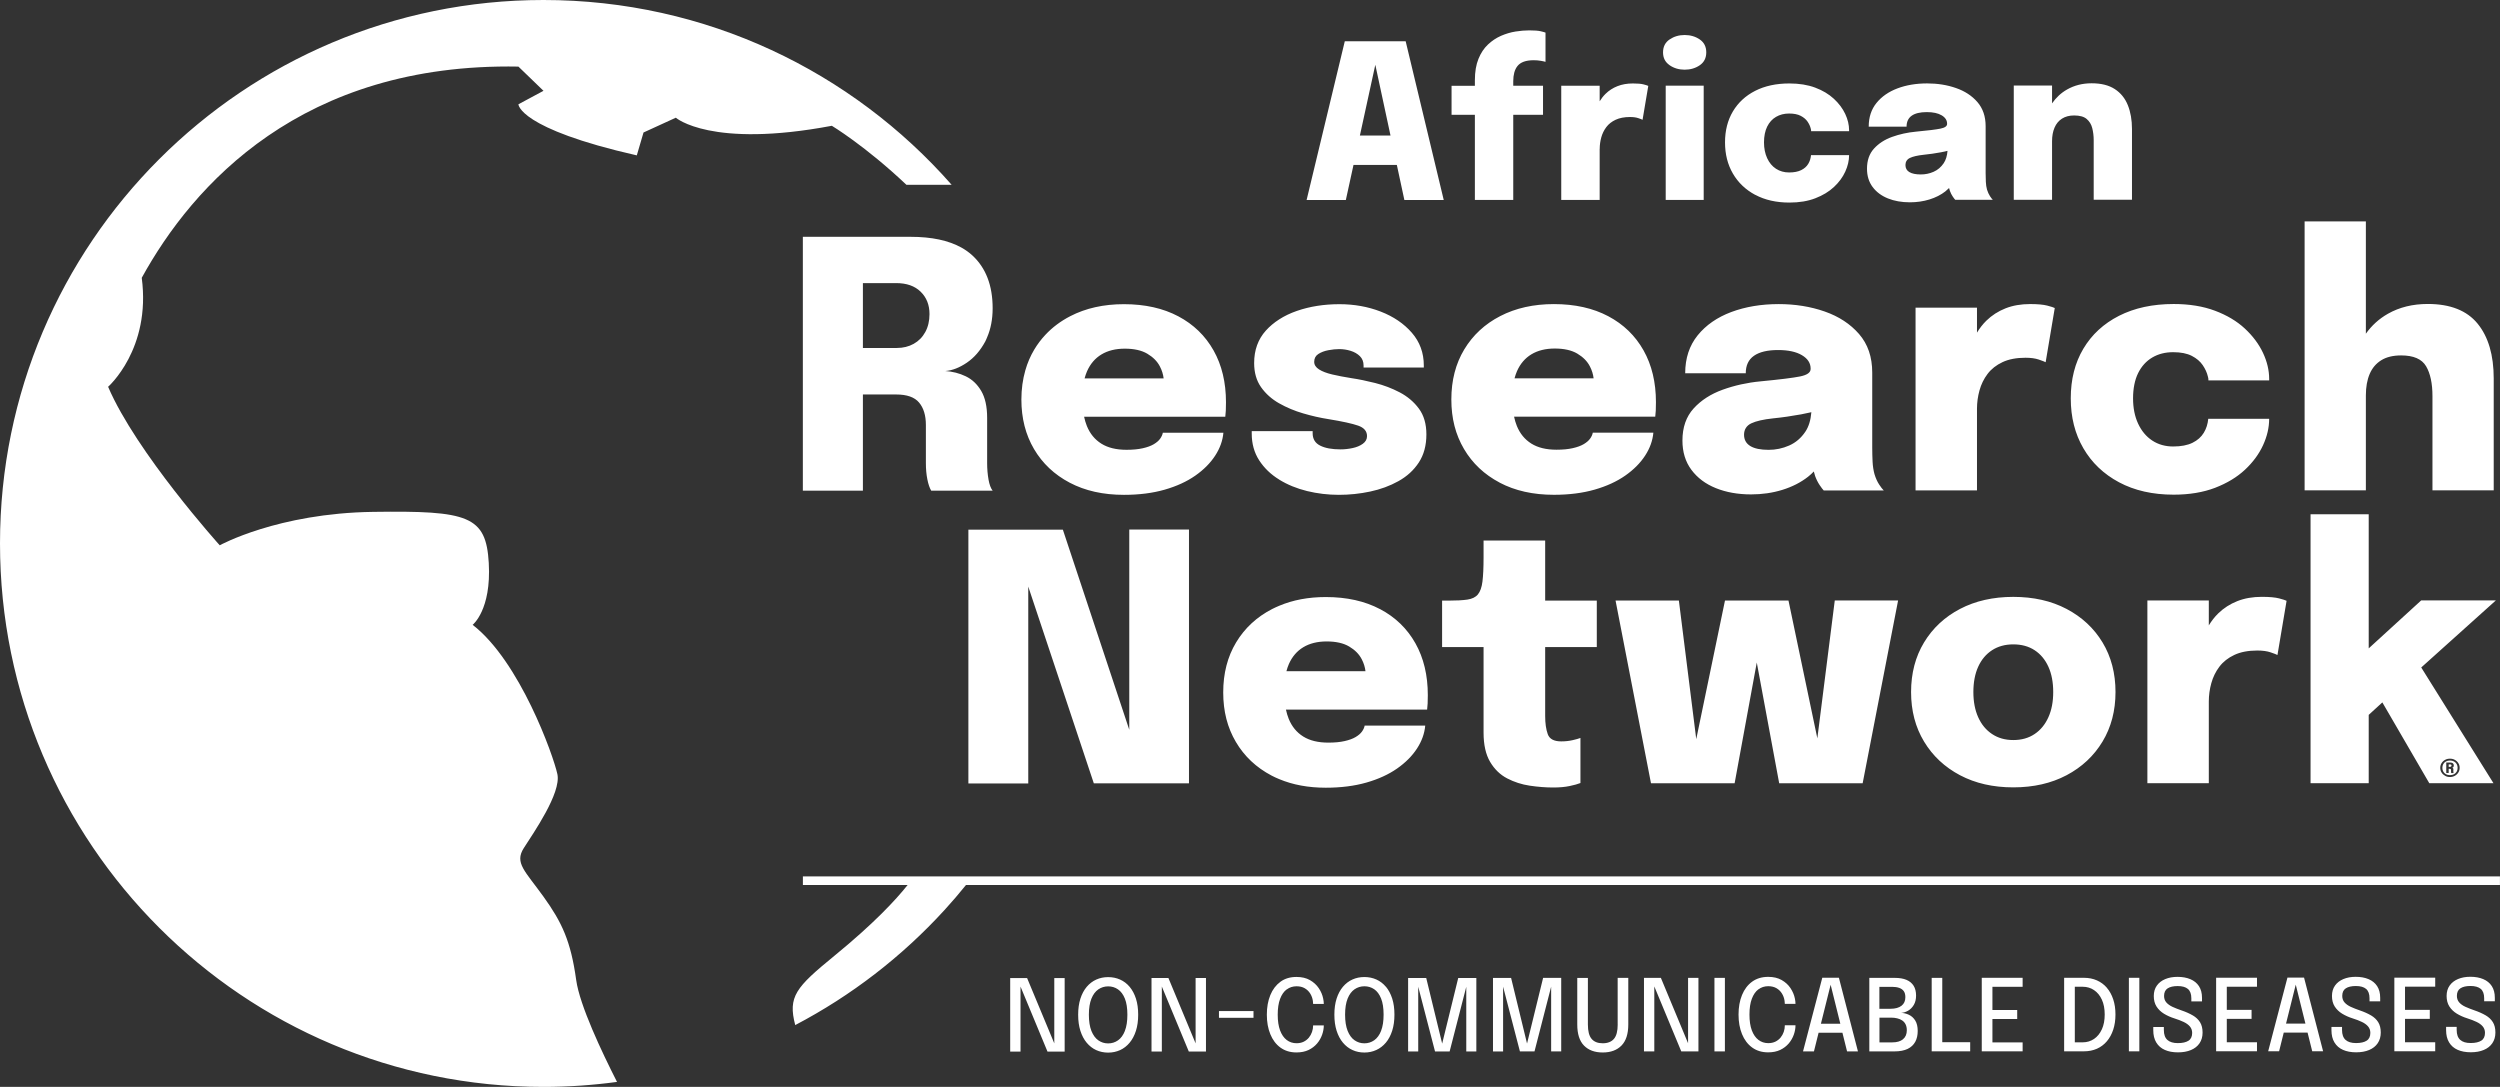
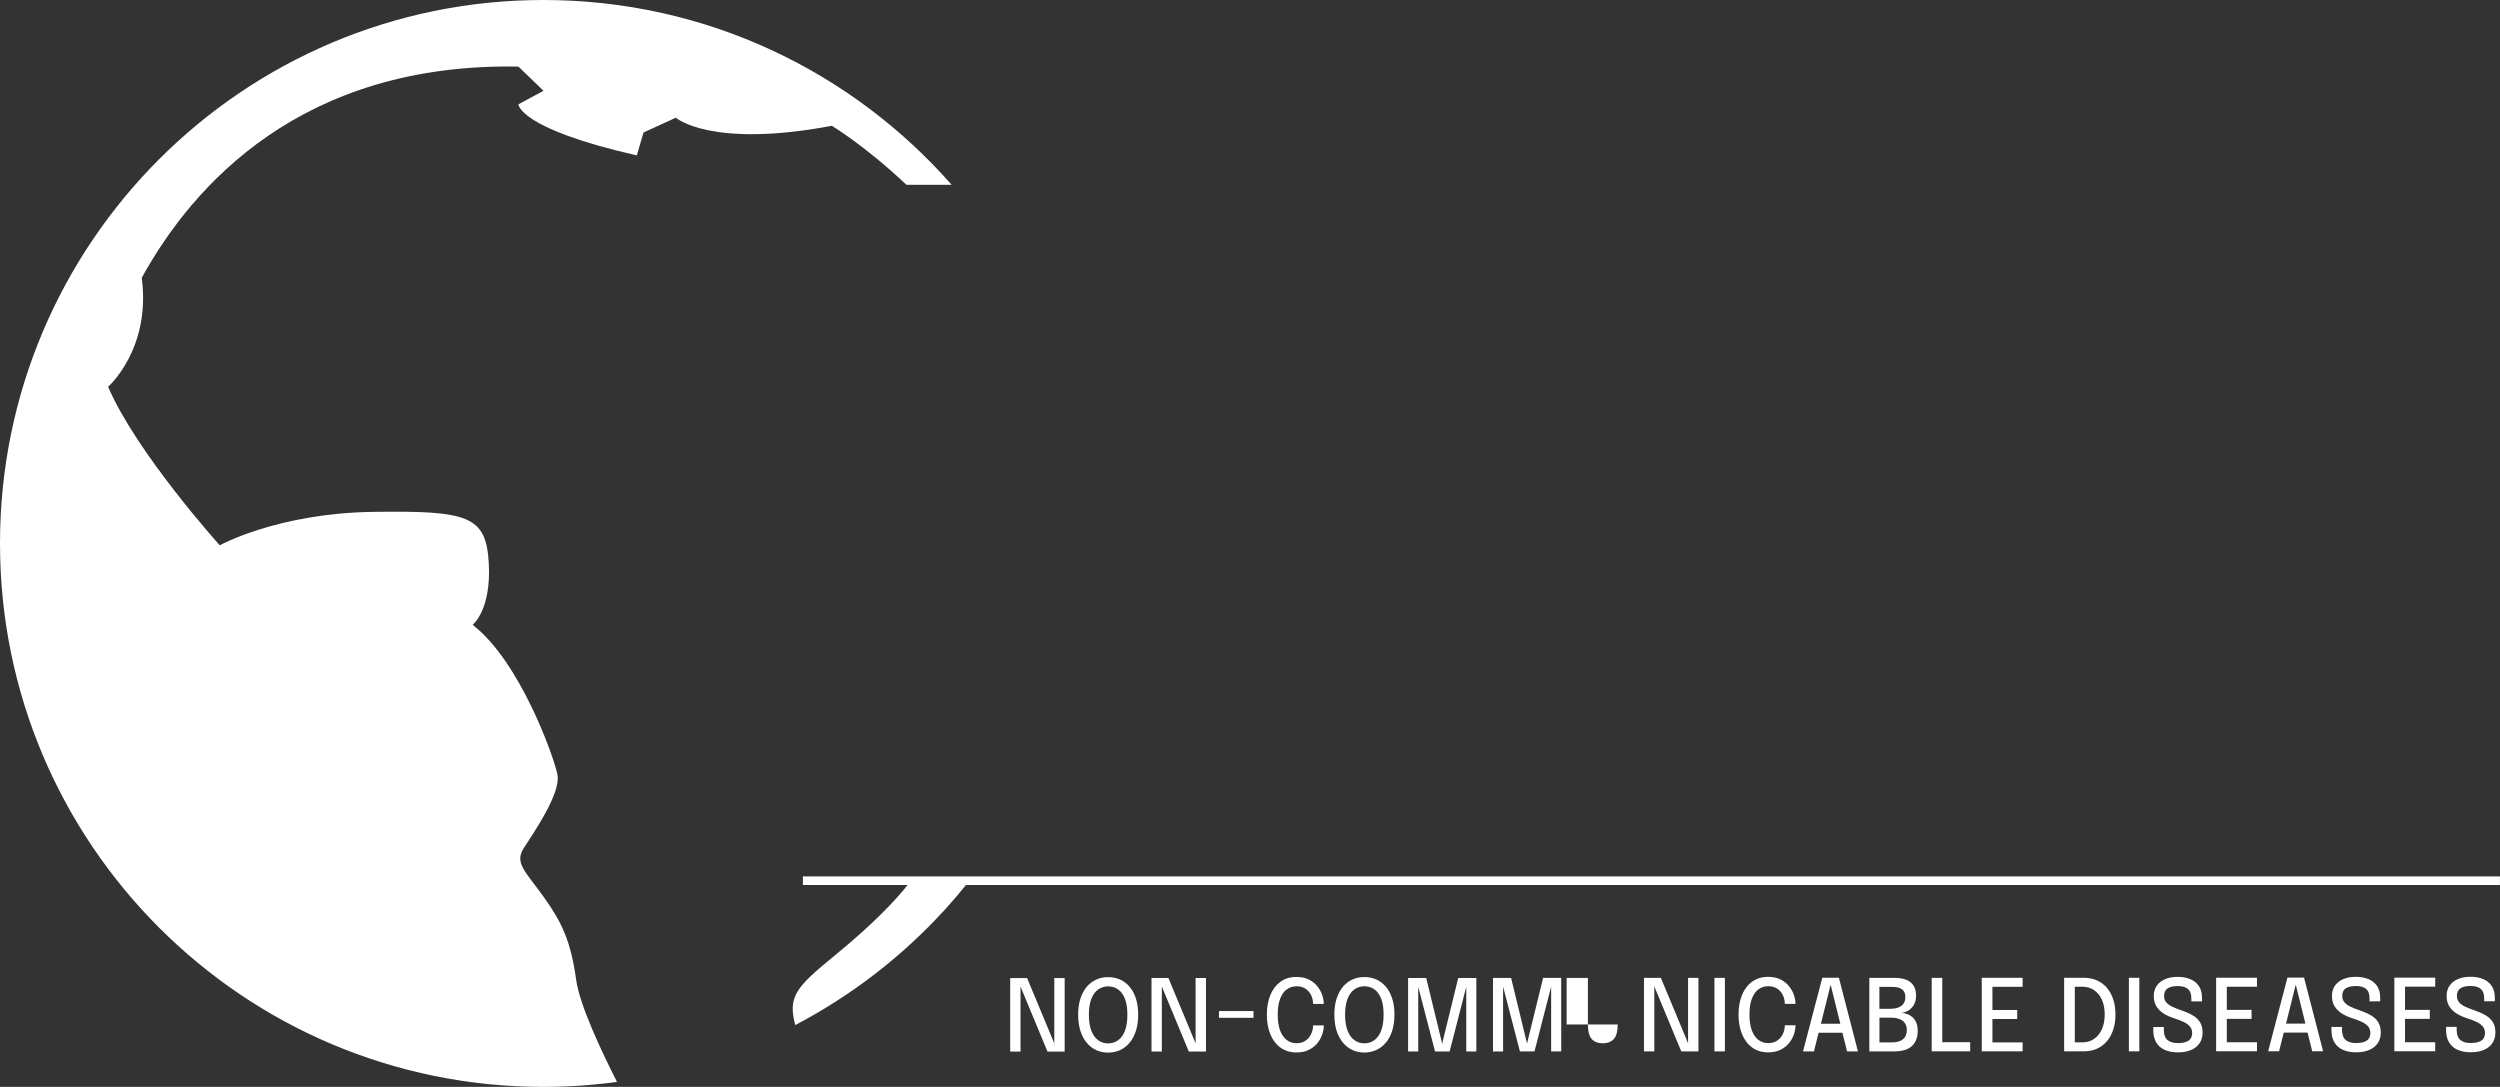
<svg xmlns="http://www.w3.org/2000/svg" id="Calque_2" data-name="Calque 2" viewBox="0 0 581.15 252.65">
  <rect x="0" y="0" width="581.15" height="252.65" fill="#333333" stroke="none" />
  <defs>
    <style>
      .cls-1 {
        fill: #fff;
      }
    </style>
  </defs>
  <g id="Vdef">
    <g id="Logo-ATRNcd-white">
-       <path class="cls-1" d="M314.64,38.34h10.07s1.75,8.15,1.75,8.15h9.15s-8.85-36.9-8.85-36.9h-14.15s-8.88,36.91-8.88,36.91h9.12s1.78-8.15,1.78-8.15ZM319.71,15.08l3.53,16.43h-7.12s3.58-16.43,3.58-16.43ZM342.87,46.48h8.9v-19.8h6.92v-6.75h-6.92s0-1.07,0-1.07c0-.73.08-1.4.24-1.99.16-.59.41-1.11.76-1.54.35-.43.83-.76,1.45-.99.62-.22,1.38-.34,2.3-.34.6,0,1.16.05,1.67.14.52.09.88.17,1.08.24v-6.8c-.2-.08-.58-.19-1.14-.32-.56-.13-1.44-.2-2.64-.2-.98,0-2.05.09-3.19.27-1.14.18-2.27.52-3.38,1-1.11.49-2.12,1.16-3.04,2.03-.92.87-1.65,1.97-2.2,3.33s-.83,3-.83,4.95v1.3h-5.42v6.75h5.42s0,19.8,0,19.8ZM371.87,34.6c0-.88.12-1.77.36-2.65.24-.88.63-1.68,1.17-2.4.54-.72,1.27-1.29,2.17-1.71s2.02-.64,3.34-.64c.77,0,1.41.09,1.92.26s.85.3,1,.39l1.33-7.88c-.15-.08-.51-.2-1.09-.35s-1.4-.22-2.49-.22c-1.33,0-2.53.21-3.59.63-1.06.42-1.98,1.01-2.77,1.79-.52.51-.97,1.09-1.36,1.73v-3.62h-8.93v26.55h8.93v-11.88ZM388.1,15.15c1.01.7,2.18,1.05,3.51,1.05,1.35,0,2.53-.35,3.53-1.04,1-.69,1.5-1.69,1.5-2.99s-.5-2.3-1.5-2.99c-1-.69-2.18-1.04-3.53-1.04-1.33,0-2.5.35-3.51,1.04s-1.51,1.69-1.51,2.99.5,2.27,1.51,2.97ZM396.04,19.92h-8.83v26.55h8.83v-26.55ZM408.03,45.29c2.24,1.2,4.89,1.8,7.94,1.8,2.28,0,4.29-.33,6.02-1s3.18-1.54,4.34-2.63c1.16-1.08,2.03-2.27,2.62-3.56.59-1.29.89-2.57.89-3.84h-8.85c-.07.75-.28,1.43-.65,2.04-.37.61-.91,1.09-1.64,1.45s-1.66.54-2.81.54c-1.15,0-2.16-.29-3.04-.86s-1.56-1.39-2.05-2.45c-.49-1.06-.74-2.29-.74-3.69s.25-2.67.74-3.66c.49-.99,1.18-1.75,2.05-2.26s1.89-.78,3.04-.78c1.12,0,2.02.18,2.71.54.69.36,1.22.81,1.59,1.35.37.54.62,1.1.75,1.66.03.1.05.19.06.28,0,.08.01.17.01.28h8.83v-.23c0-1.25-.3-2.51-.9-3.79-.6-1.27-1.48-2.45-2.64-3.52s-2.6-1.94-4.34-2.59c-1.73-.65-3.73-.97-6-.97-3.05,0-5.7.57-7.94,1.71-2.24,1.14-3.97,2.74-5.19,4.79-1.22,2.05-1.83,4.45-1.83,7.2s.61,5.15,1.83,7.25c1.22,2.1,2.95,3.75,5.19,4.95ZM452.25,44.46c.3-.24.57-.49.83-.75.06.22.11.43.19.65.18.5.4.94.66,1.32.26.38.45.64.59.77h8.73c-.17-.15-.39-.44-.66-.85-.27-.42-.5-.92-.69-1.52-.15-.55-.24-1.15-.27-1.81-.03-.66-.05-1.34-.05-2.04v-10.9c0-2.27-.64-4.13-1.91-5.6s-2.94-2.56-5-3.27c-2.06-.72-4.29-1.07-6.69-1.07-2.53,0-4.83.38-6.88,1.15-2.05.77-3.68,1.9-4.89,3.39-1.21,1.49-1.81,3.33-1.81,5.51h8.8c0-1.13.4-1.98,1.19-2.54.79-.56,1.96-.84,3.51-.84,1.47,0,2.62.25,3.46.75.84.5,1.26,1.15,1.26,1.95v.05c0,.52-.51.88-1.54,1.09-1.02.21-2.94.45-5.74.71-1.93.18-3.77.59-5.5,1.21-1.73.62-3.14,1.54-4.22,2.73-1.08,1.19-1.62,2.75-1.62,4.66,0,1.67.43,3.08,1.3,4.25.87,1.17,2.05,2.05,3.55,2.66,1.5.61,3.21.91,5.12.91,1.6,0,3.12-.22,4.55-.66,1.43-.44,2.68-1.08,3.74-1.91ZM443.85,40.01c-.61-.37-.91-.92-.91-1.65s.35-1.32,1.05-1.65c.7-.33,1.76-.58,3.17-.73,1.33-.13,2.7-.33,4.1-.59.51-.09.98-.21,1.46-.32-.09,1.15-.38,2.11-.88,2.86-.62.92-1.4,1.58-2.35,2-.95.42-1.94.62-2.98.62-1.17,0-2.05-.18-2.66-.55ZM477.02,32.85c0-1.22.19-2.28.58-3.18.38-.9.96-1.6,1.73-2.09.77-.49,1.71-.74,2.82-.74,1.3,0,2.27.27,2.91.81.64.54,1.08,1.25,1.3,2.12s.34,1.81.34,2.81v13.85h8.9v-16.45c0-2.08-.32-3.92-.96-5.52-.64-1.6-1.65-2.85-3.03-3.75-1.38-.9-3.17-1.35-5.39-1.35-2.12,0-4.02.48-5.72,1.45-1.41.8-2.55,1.88-3.48,3.22v-4.14h-8.9v26.55h8.9v-13.6ZM229.79,111.47c-.21-1.19-.32-2.46-.32-3.82v-10.52c0-2.61-.46-4.7-1.38-6.26-.92-1.56-2.12-2.69-3.6-3.4-1.48-.71-3.06-1.11-4.74-1.22,1.63-.13,3.29-.78,5-1.94,1.71-1.16,3.13-2.8,4.28-4.92.17-.31.3-.66.44-.99.83-1.92,1.28-4.16,1.28-6.75,0-5.28-1.57-9.37-4.7-12.26-.76-.7-1.61-1.31-2.56-1.84-2.99-1.66-6.92-2.5-11.82-2.5h-25.04v59.01h13.96v-22.36h7.72c2.51,0,4.29.62,5.34,1.88,1.05,1.25,1.58,2.99,1.58,5.2v8.88c0,1.36.11,2.61.34,3.76s.53,2.03.9,2.64h14.28c-.43-.54-.75-1.4-.96-2.58ZM215.09,77.19c-.65,1.19-1.55,2.1-2.7,2.74-1.15.64-2.45.96-3.92.96h-7.88s0-15.08,0-15.08h7.72c2.43,0,4.33.66,5.7,2,1.37,1.33,2.06,3.07,2.06,5.2,0,1.6-.33,2.99-.98,4.18ZM270.31,100.6c-.08.45-.29.91-.62,1.38-.33.47-.83.89-1.48,1.28-.65.39-1.51.7-2.56.94s-2.31.36-3.78.36c-2.37,0-4.32-.47-5.84-1.42-1.52-.95-2.65-2.32-3.38-4.12-.27-.66-.47-1.38-.64-2.14h32.82c.05-.35.09-.82.12-1.41s.04-1.24.04-1.96c0-4.61-.96-8.63-2.88-12.04-1.92-3.41-4.65-6.06-8.2-7.94s-7.76-2.82-12.64-2.82c-4.72,0-8.87.93-12.46,2.78-2.25,1.16-4.18,2.61-5.81,4.35-.97,1.04-1.83,2.17-2.57,3.41-.9,1.5-1.59,3.11-2.08,4.83-.6,2.1-.92,4.36-.92,6.79,0,4.35.98,8.19,2.94,11.52,1.96,3.33,4.73,5.94,8.3,7.82,3.57,1.88,7.77,2.82,12.6,2.82,3.52,0,6.67-.4,9.46-1.2,2.79-.8,5.16-1.89,7.12-3.26,1.96-1.37,3.5-2.92,4.62-4.64,1.12-1.72,1.76-3.5,1.92-5.34h-14.08ZM252.69,86.31c.76-1.72,1.88-3.03,3.36-3.92,1.48-.89,3.29-1.34,5.42-1.34,2.16,0,3.91.39,5.24,1.18,1.33.79,2.31,1.77,2.92,2.96.48.92.76,1.85.87,2.78h-18.38c.16-.58.34-1.14.57-1.66ZM297.36,111.49s0,0,0,0c1.93,1.19,4.09,2.07,6.48,2.66,2.39.58,4.85.88,7.38.88,2.45,0,4.88-.25,7.28-.76,2.4-.51,4.59-1.31,6.58-2.42,1.99-1.11,3.57-2.55,4.74-4.34,1.17-1.79,1.76-3.96,1.76-6.52,0-2.43-.58-4.43-1.74-6-1.16-1.57-2.65-2.83-4.46-3.78-1.81-.95-3.72-1.67-5.72-2.18-2-.5-3.83-.88-5.48-1.12-1.68-.27-3.17-.55-4.48-.86-1.31-.31-2.33-.7-3.08-1.18-.75-.48-1.12-1.07-1.12-1.76,0-.8.32-1.41.96-1.82.64-.41,1.41-.71,2.32-.88.91-.17,1.75-.26,2.52-.26.91,0,1.79.13,2.66.4.87.27,1.59.68,2.16,1.24.57.56.86,1.29.86,2.2v.44h14v-.48c0-2.93-.93-5.47-2.78-7.6-1.85-2.13-4.27-3.77-7.24-4.92s-6.17-1.72-9.58-1.72c-3.6,0-6.9.52-9.9,1.56-1.53.53-2.91,1.19-4.13,1.98-1.17.75-2.21,1.62-3.09,2.6-1.81,2.01-2.72,4.53-2.72,7.54,0,2.21.53,4.08,1.6,5.6,1.07,1.52,2.47,2.77,4.2,3.76,0,0,0,0,.01,0,1.73.98,3.6,1.77,5.61,2.35,2.01.59,3.95,1.03,5.82,1.32,3.25.53,5.57,1.04,6.94,1.52,1.37.48,2.06,1.29,2.06,2.44,0,.72-.33,1.31-.98,1.78-.65.47-1.45.8-2.4,1-.95.2-1.87.3-2.78.3-2,0-3.58-.29-4.74-.88-1.16-.58-1.74-1.54-1.74-2.88v-.48h-7.79s-6.37,0-6.37,0v.56c0,2.37.58,4.45,1.74,6.24,1.16,1.78,2.7,3.27,4.63,4.45ZM348.62,112.2c3.57,1.88,7.77,2.82,12.6,2.82,3.52,0,6.67-.4,9.46-1.2,2.79-.8,5.16-1.89,7.12-3.26s3.5-2.92,4.62-4.64c1.12-1.72,1.76-3.5,1.92-5.34h-14.08c-.08.46-.29.92-.62,1.38-.33.47-.83.89-1.48,1.28-.65.39-1.51.7-2.56.94-1.05.24-2.31.36-3.78.36-2.37,0-4.32-.47-5.84-1.42-1.52-.95-2.65-2.32-3.38-4.12-.27-.66-.47-1.38-.64-2.14h32.82c.05-.35.09-.82.12-1.41s.04-1.24.04-1.96c0-4.61-.96-8.63-2.88-12.04-1.92-3.41-4.65-6.06-8.2-7.94-3.55-1.88-7.76-2.82-12.64-2.82-4.72,0-8.87.93-12.46,2.78-3.59,1.85-6.38,4.44-8.38,7.76-2,3.32-3,7.2-3,11.62s.98,8.19,2.94,11.52c1.96,3.33,4.73,5.94,8.3,7.82ZM352.64,86.28c.76-1.72,1.88-3.03,3.36-3.92,1.48-.89,3.29-1.34,5.42-1.34,2.16,0,3.91.39,5.24,1.18,1.33.79,2.31,1.77,2.92,2.96.48.92.76,1.85.87,2.78h-18.38c.16-.58.34-1.14.57-1.66ZM413.46,70.69c-4.05,0-7.72.62-11,1.84-3.28,1.23-5.89,3.04-7.82,5.42-1.93,2.39-2.9,5.33-2.9,8.82h14.08c0-1.82.63-3.17,1.9-4.06,1.27-.89,3.14-1.34,5.62-1.34,2.35,0,4.19.4,5.54,1.2,1.35.8,2.02,1.84,2.02,3.12v.08c0,.83-.82,1.41-2.46,1.74-1.64.33-4.7.71-9.18,1.14-3.09.29-6.03.94-8.8,1.94-2.77,1-5.03,2.46-6.76,4.36-1.73,1.91-2.6,4.39-2.6,7.46,0,2.67.69,4.93,2.08,6.8,1.39,1.87,3.28,3.29,5.68,4.26,2.4.97,5.13,1.46,8.2,1.46,2.56,0,4.99-.35,7.28-1.06,2.29-.71,4.29-1.73,5.98-3.06.48-.38.92-.79,1.32-1.21.09.35.18.69.3,1.05.29.8.65,1.51,1.06,2.12.41.61.73,1.03.94,1.24h13.96c-.27-.24-.62-.7-1.06-1.36-.44-.67-.81-1.48-1.1-2.44-.24-.88-.39-1.85-.44-2.9-.05-1.05-.08-2.14-.08-3.26v-17.44c0-3.63-1.02-6.61-3.06-8.96-2.04-2.35-4.71-4.09-8-5.24-3.29-1.15-6.86-1.72-10.7-1.72ZM419.66,100.37c-.99,1.47-2.24,2.53-3.76,3.2-1.52.67-3.11,1-4.76,1-1.87,0-3.29-.29-4.26-.88-.97-.59-1.46-1.47-1.46-2.64s.56-2.11,1.68-2.64c1.12-.53,2.81-.92,5.08-1.16,2.13-.21,4.32-.53,6.56-.94.81-.15,1.58-.32,2.33-.49-.15,1.84-.61,3.37-1.41,4.55ZM459.57,77.32v-5.8h-14.28v42.48h14.28v-19c0-1.41.19-2.83.58-4.24.39-1.41,1.01-2.69,1.88-3.84.87-1.15,2.03-2.06,3.48-2.74,1.45-.68,3.23-1.02,5.34-1.02,1.23,0,2.25.14,3.08.42.83.28,1.36.49,1.6.62l2.12-12.6c-.24-.13-.82-.32-1.74-.56-.92-.24-2.25-.36-3.98-.36-2.13,0-4.05.33-5.74,1s-3.17,1.62-4.44,2.86c-.83.81-1.55,1.75-2.18,2.78ZM514.93,113.39c2.77-1.07,5.09-2.47,6.94-4.2,1.85-1.73,3.25-3.63,4.2-5.7.95-2.07,1.42-4.11,1.42-6.14h-14.16c-.11,1.2-.45,2.29-1.04,3.26-.59.97-1.46,1.75-2.62,2.32-1.16.57-2.66.86-4.5.86-1.84,0-3.46-.46-4.86-1.38-1.4-.92-2.49-2.23-3.28-3.92-.79-1.69-1.18-3.66-1.18-5.9s.39-4.27,1.18-5.86c.79-1.59,1.88-2.79,3.28-3.62,1.4-.83,3.02-1.24,4.86-1.24,1.79,0,3.23.29,4.34.86,1.11.57,1.95,1.29,2.54,2.16.59.87.99,1.75,1.2,2.66.05.16.09.31.1.44.01.13.02.28.02.44h14.12v-.36c0-2-.48-4.02-1.44-6.06s-2.37-3.92-4.22-5.64c-1.85-1.72-4.17-3.1-6.94-4.14-2.77-1.04-5.97-1.56-9.6-1.56-4.88,0-9.11.92-12.7,2.74-3.59,1.83-6.35,4.38-8.3,7.66-1.95,3.28-2.92,7.12-2.92,11.52s.97,8.24,2.92,11.6c1.95,3.36,4.71,6,8.3,7.92,3.59,1.92,7.82,2.88,12.7,2.88,3.65,0,6.87-.54,9.64-1.6ZM549.97,91.9c0-1.92.29-3.57.88-4.96.59-1.39,1.49-2.45,2.7-3.2,1.21-.75,2.75-1.12,4.62-1.12,2.88,0,4.81.84,5.8,2.52.99,1.68,1.48,4,1.48,6.96v21.88h14.24v-26c0-5.44-1.25-9.69-3.74-12.74-2.49-3.05-6.35-4.58-11.58-4.58-3.52,0-6.61.76-9.28,2.28-2.06,1.17-3.76,2.72-5.12,4.63v-26.11h-14.24v62.52h14.24v-22.08ZM262.51,169.64l-10.42-31.4-5.02-15.12h-3.99s-17.97,0-17.97,0v59h13.92v-45.76l8.52,25.56,6.72,20.18h22.12v-59h-13.88v46.53ZM320.83,141.61c-3.55-1.88-7.76-2.82-12.64-2.82-4.03,0-7.63.68-10.83,2.03-.55.23-1.1.48-1.63.75-3.59,1.85-6.38,4.44-8.38,7.76-2,3.32-3,7.2-3,11.62s.98,8.19,2.94,11.52c1.96,3.33,4.73,5.94,8.3,7.82.57.3,1.16.57,1.77.82,3.17,1.33,6.78,2,10.83,2,3.52,0,6.67-.4,9.46-1.2,2.79-.8,5.16-1.89,7.12-3.26,1.96-1.37,3.5-2.92,4.62-4.64,1.12-1.72,1.76-3.5,1.92-5.34h-14.08c-.08.46-.29.92-.62,1.38-.33.47-.83.89-1.48,1.28-.65.39-1.51.7-2.56.94-1.05.24-2.31.36-3.78.36-2.37,0-4.32-.47-5.84-1.42-1.52-.95-2.65-2.32-3.38-4.12-.27-.66-.47-1.38-.64-2.14h32.82c.05-.35.09-.82.12-1.41.03-.59.04-1.24.04-1.96,0-4.61-.96-8.63-2.88-12.04-1.92-3.41-4.65-6.06-8.2-7.94ZM299.04,156.03c.16-.58.34-1.14.57-1.66.76-1.72,1.88-3.03,3.36-3.92,1.48-.89,3.29-1.34,5.42-1.34,2.16,0,3.91.39,5.24,1.18,1.33.79,2.31,1.77,2.92,2.96.48.92.76,1.85.87,2.78h-18.38ZM359.19,125.66h-14.32v3.92c0,2.4-.09,4.27-.26,5.62-.17,1.35-.53,2.34-1.06,2.98s-1.35,1.04-2.44,1.2c-1.09.16-2.56.24-4.4.24h-1.48v10.8h9.64s0,16.24,0,16.24v3.64c0,2.83.51,5.09,1.52,6.8,1.01,1.71,2.33,2.99,3.96,3.84,1.63.85,3.39,1.42,5.28,1.7s3.71.42,5.44.42c1.44,0,2.71-.11,3.8-.34,1.09-.23,1.93-.46,2.52-.7v-10.48c-.4.16-1.01.33-1.84.52-.83.19-1.71.28-2.64.28-1.68,0-2.72-.56-3.12-1.68-.4-1.12-.6-2.52-.6-4.2v-16.04h12v-10.8h-12s0-13.96,0-13.96ZM422.46,171.64l-6.71-32.04h-10.04s-4.72,0-4.72,0l-6.68,32.22-4.04-32.22h-14.72s8.24,42.48,8.24,42.48h19.44s5.15-28.07,5.15-28.07l5.21,28.07h19.4s8.24-42.49,8.24-42.49h-14.72s-4.05,32.04-4.05,32.04ZM480.39,141.55c-3.56-1.87-7.69-2.8-12.38-2.8-4.69,0-8.82.94-12.38,2.8s-6.35,4.46-8.36,7.78c-2.01,3.32-3.02,7.17-3.02,11.54s1.01,8.19,3.02,11.52c2.01,3.33,4.8,5.94,8.36,7.82,3.56,1.88,7.69,2.82,12.38,2.82,4.69,0,8.82-.94,12.38-2.82,3.56-1.88,6.35-4.49,8.36-7.82,2.01-3.33,3.02-7.17,3.02-11.52s-1.01-8.22-3.02-11.54c-2.01-3.32-4.8-5.91-8.36-7.78ZM476.17,166.73c-.75,1.67-1.81,2.97-3.2,3.9-1.39.94-3.04,1.4-4.96,1.4-1.89,0-3.54-.46-4.94-1.4-1.4-.93-2.47-2.23-3.22-3.9-.75-1.67-1.12-3.62-1.12-5.86s.37-4.23,1.12-5.88c.75-1.65,1.82-2.93,3.22-3.84,1.4-.91,3.05-1.36,4.94-1.36,1.92,0,3.57.45,4.96,1.36,1.39.91,2.45,2.19,3.2,3.84.75,1.65,1.12,3.61,1.12,5.88s-.37,4.19-1.12,5.86ZM525.82,138.74c-2.13,0-4.05.33-5.74,1-1.69.67-3.17,1.62-4.44,2.86-.83.81-1.55,1.75-2.18,2.78v-5.8h-14.28v42.48h14.28v-19c0-1.41.19-2.83.58-4.24.39-1.41,1.01-2.69,1.88-3.84.87-1.15,2.03-2.06,3.48-2.74,1.45-.68,3.23-1.02,5.34-1.02,1.23,0,2.25.14,3.08.42.83.28,1.36.49,1.6.62l2.12-12.6c-.24-.13-.82-.32-1.74-.56s-2.25-.36-3.98-.36ZM569.79,178.17c.06-.07.09-.14.09-.22,0-.08-.03-.14-.08-.19-.05-.05-.14-.07-.27-.07h-.31v.58h.27c.13,0,.23-.03.29-.1ZM580.19,139.57h-17.36s-12.2,11.15-12.2,11.15v-31.18h-13.52v62.52h13.52v-15.88l3.17-2.9,10.91,18.78h14.92s-16.79-26.9-16.79-26.9l17.35-15.59ZM567.56,177.41c.2-.32.47-.58.82-.77.34-.19.72-.28,1.14-.28.42,0,.8.09,1.14.28.34.19.61.45.81.77.2.32.3.68.3,1.08s-.1.76-.3,1.08c-.2.32-.47.58-.81.77-.34.19-.72.29-1.14.29-.42,0-.79-.09-1.14-.29-.34-.19-.62-.45-.82-.77-.2-.32-.3-.68-.3-1.08s.1-.76.3-1.08ZM568.58,179.97c.27.15.58.22.94.22.36,0,.67-.07.94-.22.27-.15.47-.35.62-.6.15-.26.22-.55.22-.88s-.07-.62-.22-.88c-.15-.25-.35-.45-.62-.6-.27-.15-.58-.22-.94-.22-.36,0-.67.07-.94.22-.27.15-.47.35-.61.6-.14.25-.22.55-.22.88s.07.62.22.88c.14.26.35.46.61.6ZM568.67,177.26h.92c.27,0,.47.06.61.17.14.11.21.28.21.5,0,.18-.04.31-.12.4-.08.09-.17.14-.28.15.09,0,.16.04.22.1.05.06.08.14.08.24v.59c0,.08,0,.14.02.19.01.05.03.08.04.1h-.56s-.01-.05-.02-.1c-.01-.05-.02-.11-.02-.19v-.41c0-.09-.02-.15-.05-.19-.03-.04-.07-.07-.13-.08-.05-.01-.12-.02-.19-.02h-.18v.98h-.56v-2.45Z" />
-       <path class="cls-1" d="M210.71,42.96h10.51C198.07,16.63,164.14,0,126.33,0,56.56,0,0,56.56,0,126.33s56.56,126.33,126.33,126.33c5.8,0,11.51-.4,17.1-1.16-3.52-6.92-8.68-17.81-9.49-23.69-1.25-9.07-3.34-13.45-7.61-19.39-4.27-5.94-6.77-7.82-4.58-11.26,2.19-3.44,8.76-12.82,7.82-17.2-.94-4.38-8.76-26.27-19.7-34.71,0,0,4.38-3.44,3.75-14.38-.63-10.94-4.69-12.2-26.89-11.88-22.2.31-35.65,7.77-35.65,7.77,0,0-19.39-21.53-25.95-36.85,0,0,10.01-8.76,7.82-25.33,11.88-21.58,37.21-50.03,87.56-49.1l5.83,5.63-5.83,3.13s0,5.63,27.52,11.88l1.56-5.32,7.51-3.44s8.13,7.19,36.27,1.88c0,0,7.75,4.65,17.35,13.73ZM245.08,242.54l-6.32-15.18h-3.93v17.09h2.4v-15.11l6.27,15.11h3.99v-17.09h-2.41v15.19ZM262.6,229.4c-.63-.75-1.37-1.31-2.22-1.69-.85-.38-1.78-.57-2.78-.57s-1.91.19-2.76.57c-.85.38-1.59.95-2.22,1.69-.63.75-1.12,1.66-1.47,2.75-.35,1.09-.52,2.33-.52,3.74s.17,2.64.52,3.74c.35,1.09.84,2.02,1.47,2.77.63.75,1.37,1.33,2.21,1.71s1.77.58,2.77.58,1.92-.2,2.77-.58c.85-.39,1.59-.96,2.22-1.72.63-.75,1.12-1.68,1.47-2.77.35-1.09.52-2.34.52-3.74s-.17-2.65-.52-3.74c-.35-1.08-.84-2-1.47-2.75ZM261.5,239.63c-.39.99-.92,1.72-1.6,2.2s-1.44.72-2.3.72-1.6-.24-2.28-.71c-.68-.47-1.21-1.21-1.61-2.19-.39-.99-.59-2.24-.59-3.76s.2-2.77.59-3.74c.39-.97.93-1.69,1.61-2.16.68-.46,1.44-.7,2.28-.7s1.62.23,2.29.7c.67.46,1.21,1.18,1.6,2.15.39.97.58,2.22.58,3.74s-.19,2.76-.58,3.75ZM277.93,242.54l-6.32-15.19h-3.93v17.09h2.4v-15.11l6.27,15.11h3.99v-17.09h-2.41v15.19ZM283.36,236.6h8.03v-1.57h-8.03v1.57ZM299.11,230.01c.66-.49,1.42-.74,2.28-.74.74,0,1.38.15,1.91.46.53.31.96.72,1.28,1.24s.52,1.08.61,1.7c.04.25.06.49.06.71h2.48c0-.4-.05-.83-.15-1.28-.17-.83-.5-1.62-1.02-2.39-.51-.76-1.2-1.39-2.06-1.88s-1.9-.73-3.12-.73c-1.46,0-2.71.37-3.73,1.12s-1.81,1.78-2.35,3.1c-.54,1.32-.81,2.83-.81,4.55s.27,3.22.81,4.54c.54,1.32,1.32,2.36,2.35,3.11s2.27,1.13,3.73,1.13c1.08,0,2.01-.19,2.81-.57.79-.38,1.45-.89,1.98-1.51s.91-1.31,1.17-2.04c.26-.73.39-1.46.39-2.17h-2.48c0,.53-.09,1.04-.26,1.53-.17.49-.42.94-.74,1.33-.33.39-.73.71-1.2.94s-1.03.35-1.66.35c-.86,0-1.62-.25-2.28-.75-.66-.5-1.17-1.24-1.54-2.22-.37-.99-.55-2.21-.55-3.67s.18-2.69.55-3.67.88-1.72,1.54-2.21ZM322.16,229.38c-.63-.75-1.37-1.31-2.22-1.69-.85-.38-1.78-.57-2.78-.57s-1.91.19-2.76.57c-.85.38-1.59.95-2.22,1.69-.63.75-1.12,1.66-1.47,2.75-.35,1.09-.52,2.33-.52,3.74s.17,2.64.52,3.74c.35,1.09.84,2.02,1.47,2.77.63.75,1.37,1.33,2.22,1.71.84.39,1.77.58,2.77.58s1.92-.2,2.77-.59c.85-.39,1.59-.96,2.22-1.71.63-.75,1.12-1.68,1.47-2.77.35-1.09.52-2.34.52-3.74s-.17-2.65-.52-3.74c-.35-1.08-.84-2-1.46-2.75ZM321.06,239.61c-.39.99-.92,1.72-1.6,2.2-.68.48-1.45.72-2.3.72s-1.6-.24-2.28-.71c-.68-.47-1.21-1.2-1.61-2.19-.39-.99-.59-2.24-.59-3.76s.2-2.77.59-3.74c.39-.97.93-1.69,1.61-2.16.68-.46,1.44-.7,2.28-.7s1.62.23,2.29.69c.67.46,1.21,1.18,1.6,2.16.39.97.58,2.22.58,3.74s-.19,2.76-.58,3.75ZM335.24,242.57l-3.7-15.23h-4.21v17.09h2.35v-15.05l3.91,15.05h3.39s3.87-15.04,3.87-15.04v15.04h2.34v-17.09h-4.21s-3.73,15.24-3.73,15.24ZM354.97,242.56l-3.7-15.23h-4.21v17.09h2.35v-15.06l3.91,15.05h3.39s3.87-15.05,3.87-15.05v15.05h2.34v-17.09h-4.21s-3.73,15.24-3.73,15.24ZM376.05,238.15c0,1.54-.29,2.66-.87,3.34-.58.68-1.45,1.03-2.61,1.03-1.15,0-2.01-.34-2.59-1.03-.58-.68-.86-1.8-.86-3.34v-10.82h-2.47v10.83c0,2.19.52,3.83,1.57,4.9,1.05,1.07,2.5,1.6,4.35,1.6,1.86,0,3.31-.54,4.36-1.61,1.05-1.07,1.58-2.7,1.58-4.9v-10.83h-2.47v10.82ZM392.41,242.51l-6.32-15.19h-3.93v17.09h2.4v-15.11l6.27,15.11h3.99v-17.09h-2.41v15.19ZM398.54,244.41h2.43v-17.09h-2.43v17.09ZM408.76,229.99c.66-.49,1.42-.74,2.28-.74.74,0,1.38.16,1.91.46.53.31.96.72,1.28,1.24.32.52.52,1.08.61,1.7.04.25.06.49.06.71h2.48c0-.4-.05-.83-.15-1.28-.17-.83-.51-1.62-1.02-2.39s-1.2-1.39-2.06-1.88c-.86-.49-1.9-.73-3.12-.73-1.46,0-2.71.38-3.73,1.12-1.03.75-1.81,1.78-2.35,3.1-.54,1.32-.81,2.83-.81,4.55s.27,3.22.81,4.54c.54,1.32,1.32,2.36,2.35,3.11,1.03.75,2.27,1.13,3.73,1.13,1.08,0,2.01-.19,2.81-.57.79-.38,1.45-.89,1.98-1.51.52-.62.91-1.3,1.17-2.04.26-.73.39-1.46.39-2.17h-2.48c0,.53-.08,1.04-.25,1.53-.17.49-.42.94-.74,1.33-.33.39-.73.71-1.2.94-.48.23-1.03.35-1.66.35-.86,0-1.62-.25-2.28-.75-.66-.5-1.17-1.24-1.54-2.22-.37-.99-.55-2.21-.55-3.67s.18-2.69.55-3.67c.37-.98.88-1.72,1.54-2.21ZM423.61,227.28l-4.48,17.13h2.54l1.08-4.34h5.54s1.08,4.34,1.08,4.34h2.53s-4.43-17.13-4.43-17.13h-3.87ZM423.29,237.97l2.26-9.06,2.25,9.06h-4.5ZM443.73,235.89c-.59-.27-1.19-.42-1.8-.43.56-.04,1.11-.21,1.64-.52s.97-.76,1.32-1.35.52-1.32.52-2.18-.19-1.66-.57-2.26-.93-1.06-1.66-1.37c-.73-.31-1.64-.46-2.72-.46h-5.92v17.09h5.84c1.25,0,2.27-.2,3.07-.58.8-.39,1.38-.94,1.77-1.65s.57-1.56.57-2.53-.19-1.82-.58-2.43c-.39-.61-.88-1.05-1.47-1.32ZM436.9,229.4h2.93c.64,0,1.19.08,1.65.24s.82.41,1.07.76.37.82.37,1.41c0,.87-.3,1.53-.9,1.99-.6.46-1.45.7-2.56.7h-2.58s0-5.1,0-5.1ZM442.37,241.59c-.59.48-1.42.72-2.48.72h-2.99s0-5.75,0-5.75h2.71c.5,0,.97.05,1.41.16.44.1.83.27,1.16.49.33.22.6.52.79.9.19.38.29.84.29,1.38,0,.91-.3,1.61-.89,2.09ZM451.51,227.31h-2.47v17.09h8.95v-2.13h-6.49s0-14.96,0-14.96ZM460.68,244.4h9.5v-2.09h-7.02s0-5.44,0-5.44h5.76v-2.09h-5.76s0-5.39,0-5.39h7.02v-2.09h-9.5v17.09ZM489.76,229.61c-.64-.74-1.41-1.31-2.31-1.71s-1.91-.6-3.02-.6h-4.6v17.09h4.6c1.11,0,2.12-.2,3.02-.6s1.67-.98,2.31-1.73c.64-.75,1.13-1.65,1.48-2.7.35-1.05.52-2.23.52-3.53s-.17-2.47-.52-3.52-.84-1.95-1.48-2.69ZM488.6,239.27c-.44.97-1.05,1.72-1.82,2.24-.78.53-1.66.79-2.64.79h-1.83v-12.92h1.83c.98,0,1.87.26,2.64.78s1.38,1.26,1.82,2.22c.44.96.66,2.11.66,3.45s-.22,2.48-.66,3.45ZM494.88,244.39h2.43v-17.09h-2.43v17.09ZM509.73,236.04c-.72-.42-1.58-.81-2.58-1.15-.79-.27-1.49-.55-2.11-.83-.62-.29-1.1-.63-1.45-1.03-.35-.4-.53-.9-.53-1.51,0-.81.27-1.4.82-1.76.55-.36,1.33-.54,2.35-.54,1.05,0,1.83.22,2.37.67.53.45.8,1.17.8,2.18v.71h2.48v-.81c0-1.1-.24-2.01-.71-2.73-.47-.72-1.14-1.26-1.99-1.62s-1.85-.54-2.99-.54c-1.08,0-2.03.17-2.86.52s-1.48.85-1.95,1.51c-.47.66-.71,1.47-.71,2.42s.21,1.78.64,2.45c.43.67,1,1.22,1.73,1.67.73.44,1.54.81,2.44,1.09.8.25,1.51.53,2.13.82.62.29,1.1.64,1.45,1.05.35.41.53.91.53,1.5,0,.83-.28,1.44-.85,1.81-.57.37-1.39.56-2.48.56-1.06,0-1.87-.24-2.42-.73-.55-.49-.83-1.26-.83-2.31v-.71h-2.46v.75c0,1.14.23,2.09.7,2.86.47.77,1.12,1.34,1.98,1.72.85.38,1.87.57,3.05.57,1.17,0,2.18-.18,3.03-.54.86-.36,1.52-.88,1.99-1.57.47-.69.71-1.52.71-2.49s-.2-1.77-.59-2.4c-.39-.63-.95-1.16-1.68-1.59ZM515.16,244.38h9.5v-2.09h-7.02s0-5.44,0-5.44h5.76v-2.09h-5.76s0-5.39,0-5.39h7.02v-2.09h-9.5v17.09ZM531.74,227.25l-4.48,17.13h2.54l1.08-4.34h5.54s1.08,4.34,1.08,4.34h2.53s-4.43-17.13-4.43-17.13h-3.87ZM531.41,237.95l2.26-9.06,2.25,9.06h-4.5ZM551.15,236.03c-.72-.42-1.58-.81-2.58-1.15-.79-.27-1.49-.55-2.11-.83-.62-.29-1.1-.63-1.45-1.03-.35-.4-.53-.9-.53-1.51,0-.81.27-1.4.82-1.76.55-.36,1.33-.54,2.35-.54,1.05,0,1.83.22,2.37.67.53.45.8,1.17.8,2.18v.71h2.48v-.81c0-1.1-.24-2.01-.71-2.73-.47-.72-1.14-1.26-1.99-1.62s-1.85-.54-2.99-.54c-1.08,0-2.03.17-2.86.52s-1.48.85-1.95,1.51c-.47.66-.71,1.47-.71,2.42s.21,1.78.64,2.45c.43.67,1,1.22,1.73,1.67.73.44,1.54.81,2.44,1.09.8.25,1.51.53,2.13.82.62.29,1.1.64,1.45,1.05.35.41.53.91.53,1.5,0,.83-.28,1.44-.85,1.81-.57.37-1.39.56-2.48.56-1.06,0-1.87-.24-2.42-.73-.55-.49-.83-1.26-.83-2.31v-.71h-2.46v.75c0,1.14.23,2.09.7,2.86.47.77,1.12,1.34,1.98,1.72.85.38,1.87.57,3.05.57,1.17,0,2.18-.18,3.03-.54.86-.36,1.52-.88,1.99-1.57.47-.69.71-1.52.71-2.49s-.2-1.77-.59-2.4c-.39-.63-.95-1.16-1.68-1.59ZM556.59,244.37h9.5v-2.09h-7.02s0-5.44,0-5.44h5.76v-2.09h-5.76s0-5.39,0-5.39h7.02v-2.09h-9.5v17.09ZM577.8,236.02c-.72-.42-1.58-.81-2.58-1.15-.79-.27-1.49-.55-2.11-.83-.62-.28-1.1-.63-1.45-1.03-.35-.4-.53-.9-.53-1.51,0-.81.27-1.4.82-1.76.55-.36,1.33-.54,2.35-.54s1.83.22,2.37.67c.53.45.8,1.17.8,2.18v.71h2.48v-.81c0-1.1-.24-2.01-.71-2.73-.47-.72-1.14-1.26-1.99-1.62-.85-.36-1.85-.54-2.99-.54-1.08,0-2.03.17-2.86.52s-1.48.85-1.95,1.51c-.47.66-.71,1.47-.71,2.42s.21,1.78.64,2.45c.43.67,1,1.22,1.73,1.67.73.44,1.54.81,2.44,1.09.8.25,1.51.53,2.13.82.62.29,1.1.64,1.45,1.05.35.41.53.91.53,1.5,0,.83-.28,1.44-.85,1.81-.57.37-1.39.56-2.48.56s-1.87-.24-2.42-.73c-.55-.49-.83-1.26-.83-2.31v-.71h-2.46v.75c0,1.14.23,2.09.7,2.86.47.77,1.12,1.34,1.98,1.72.85.38,1.87.57,3.05.57s2.18-.18,3.03-.54c.86-.36,1.52-.88,1.99-1.57.47-.69.71-1.52.71-2.49s-.2-1.77-.59-2.4c-.39-.63-.95-1.16-1.68-1.59ZM297.36,203.73h-110.72v2h24.34c-2.75,3.47-7.84,8.95-17,16.44-8.99,7.35-10.86,9.49-9.12,16.12,13.07-6.85,24.8-15.92,34.67-26.71,0,0,0,0,0,0,1.74-1.9,3.41-3.85,5.03-5.86h356.58v-2h-283.79Z" />
+       <path class="cls-1" d="M210.71,42.96h10.51C198.07,16.63,164.14,0,126.33,0,56.56,0,0,56.56,0,126.33s56.56,126.33,126.33,126.33c5.8,0,11.51-.4,17.1-1.16-3.52-6.92-8.68-17.81-9.49-23.69-1.25-9.07-3.34-13.45-7.61-19.39-4.27-5.94-6.77-7.82-4.58-11.26,2.19-3.44,8.76-12.82,7.82-17.2-.94-4.38-8.76-26.27-19.7-34.71,0,0,4.38-3.44,3.75-14.38-.63-10.94-4.69-12.2-26.89-11.88-22.2.31-35.65,7.77-35.65,7.77,0,0-19.39-21.53-25.95-36.85,0,0,10.01-8.76,7.82-25.33,11.88-21.58,37.21-50.03,87.56-49.1l5.83,5.63-5.83,3.13s0,5.63,27.52,11.88l1.56-5.32,7.51-3.44s8.13,7.19,36.27,1.88c0,0,7.75,4.65,17.35,13.73ZM245.08,242.54l-6.32-15.18h-3.93v17.09h2.4v-15.11l6.27,15.11h3.99v-17.09h-2.41v15.19ZM262.6,229.4c-.63-.75-1.37-1.31-2.22-1.69-.85-.38-1.78-.57-2.78-.57s-1.91.19-2.76.57c-.85.38-1.59.95-2.22,1.69-.63.75-1.12,1.66-1.47,2.75-.35,1.09-.52,2.33-.52,3.74s.17,2.64.52,3.74c.35,1.09.84,2.02,1.47,2.77.63.75,1.37,1.33,2.21,1.71s1.77.58,2.77.58,1.92-.2,2.77-.58c.85-.39,1.59-.96,2.22-1.72.63-.75,1.12-1.68,1.47-2.77.35-1.09.52-2.34.52-3.74s-.17-2.65-.52-3.74c-.35-1.08-.84-2-1.47-2.75ZM261.5,239.63c-.39.99-.92,1.72-1.6,2.2s-1.44.72-2.3.72-1.6-.24-2.28-.71c-.68-.47-1.21-1.21-1.61-2.19-.39-.99-.59-2.24-.59-3.76s.2-2.77.59-3.74c.39-.97.93-1.69,1.61-2.16.68-.46,1.44-.7,2.28-.7s1.62.23,2.29.7c.67.46,1.21,1.18,1.6,2.15.39.97.58,2.22.58,3.74s-.19,2.76-.58,3.75ZM277.93,242.54l-6.32-15.19h-3.93v17.09h2.4v-15.11l6.27,15.11h3.99v-17.09h-2.41v15.19ZM283.36,236.6h8.03v-1.57h-8.03v1.57ZM299.11,230.01c.66-.49,1.42-.74,2.28-.74.74,0,1.38.15,1.91.46.53.31.96.72,1.28,1.24s.52,1.08.61,1.7c.04.25.06.49.06.71h2.48c0-.4-.05-.83-.15-1.28-.17-.83-.5-1.62-1.02-2.39-.51-.76-1.2-1.39-2.06-1.88s-1.9-.73-3.12-.73c-1.46,0-2.71.37-3.73,1.12s-1.81,1.78-2.35,3.1c-.54,1.32-.81,2.83-.81,4.55s.27,3.22.81,4.54c.54,1.32,1.32,2.36,2.35,3.11s2.27,1.13,3.73,1.13c1.08,0,2.01-.19,2.81-.57.79-.38,1.45-.89,1.98-1.51s.91-1.31,1.17-2.04c.26-.73.39-1.46.39-2.17h-2.48c0,.53-.09,1.04-.26,1.53-.17.49-.42.94-.74,1.33-.33.39-.73.71-1.2.94s-1.03.35-1.66.35c-.86,0-1.62-.25-2.28-.75-.66-.5-1.17-1.24-1.54-2.22-.37-.99-.55-2.21-.55-3.67s.18-2.69.55-3.67.88-1.72,1.54-2.21ZM322.16,229.38c-.63-.75-1.37-1.31-2.22-1.69-.85-.38-1.78-.57-2.78-.57s-1.91.19-2.76.57c-.85.38-1.59.95-2.22,1.69-.63.75-1.12,1.66-1.47,2.75-.35,1.09-.52,2.33-.52,3.74s.17,2.64.52,3.74c.35,1.09.84,2.02,1.47,2.77.63.75,1.37,1.33,2.22,1.71.84.39,1.77.58,2.77.58s1.92-.2,2.77-.59c.85-.39,1.59-.96,2.22-1.71.63-.75,1.12-1.68,1.47-2.77.35-1.09.52-2.34.52-3.74s-.17-2.65-.52-3.74c-.35-1.08-.84-2-1.46-2.75ZM321.06,239.61c-.39.99-.92,1.72-1.6,2.2-.68.48-1.45.72-2.3.72s-1.6-.24-2.28-.71c-.68-.47-1.21-1.2-1.61-2.19-.39-.99-.59-2.24-.59-3.76s.2-2.77.59-3.74c.39-.97.93-1.69,1.61-2.16.68-.46,1.44-.7,2.28-.7s1.62.23,2.29.69c.67.46,1.21,1.18,1.6,2.16.39.97.58,2.22.58,3.74s-.19,2.76-.58,3.75ZM335.24,242.57l-3.7-15.23h-4.21v17.09h2.35v-15.05l3.91,15.05h3.39s3.87-15.04,3.87-15.04v15.04h2.34v-17.09h-4.21s-3.73,15.24-3.73,15.24ZM354.97,242.56l-3.7-15.23h-4.21v17.09h2.35v-15.06l3.91,15.05h3.39s3.87-15.05,3.87-15.05v15.05h2.34v-17.09h-4.21s-3.73,15.24-3.73,15.24ZM376.05,238.15c0,1.54-.29,2.66-.87,3.34-.58.68-1.45,1.03-2.61,1.03-1.15,0-2.01-.34-2.59-1.03-.58-.68-.86-1.8-.86-3.34v-10.82h-2.47v10.83v-10.83h-2.47v10.82ZM392.41,242.51l-6.32-15.19h-3.93v17.09h2.4v-15.11l6.27,15.11h3.99v-17.09h-2.41v15.19ZM398.54,244.41h2.43v-17.09h-2.43v17.09ZM408.76,229.99c.66-.49,1.42-.74,2.28-.74.74,0,1.38.16,1.91.46.53.31.96.72,1.28,1.24.32.52.52,1.08.61,1.7.04.25.06.49.06.71h2.48c0-.4-.05-.83-.15-1.28-.17-.83-.51-1.62-1.02-2.39s-1.2-1.39-2.06-1.88c-.86-.49-1.9-.73-3.12-.73-1.46,0-2.71.38-3.73,1.12-1.03.75-1.81,1.78-2.35,3.1-.54,1.32-.81,2.83-.81,4.55s.27,3.22.81,4.54c.54,1.32,1.32,2.36,2.35,3.11,1.03.75,2.27,1.13,3.73,1.13,1.08,0,2.01-.19,2.81-.57.79-.38,1.45-.89,1.98-1.51.52-.62.91-1.3,1.17-2.04.26-.73.39-1.46.39-2.17h-2.48c0,.53-.08,1.04-.25,1.53-.17.49-.42.94-.74,1.33-.33.39-.73.71-1.2.94-.48.23-1.03.35-1.66.35-.86,0-1.62-.25-2.28-.75-.66-.5-1.17-1.24-1.54-2.22-.37-.99-.55-2.21-.55-3.67s.18-2.69.55-3.67c.37-.98.88-1.72,1.54-2.21ZM423.61,227.28l-4.48,17.13h2.54l1.08-4.34h5.54s1.08,4.34,1.08,4.34h2.53s-4.43-17.13-4.43-17.13h-3.87ZM423.29,237.97l2.26-9.06,2.25,9.06h-4.5ZM443.73,235.89c-.59-.27-1.19-.42-1.8-.43.56-.04,1.11-.21,1.64-.52s.97-.76,1.32-1.35.52-1.32.52-2.18-.19-1.66-.57-2.26-.93-1.06-1.66-1.37c-.73-.31-1.64-.46-2.72-.46h-5.92v17.09h5.84c1.25,0,2.27-.2,3.07-.58.8-.39,1.38-.94,1.77-1.65s.57-1.56.57-2.53-.19-1.82-.58-2.43c-.39-.61-.88-1.05-1.47-1.32ZM436.9,229.4h2.93c.64,0,1.19.08,1.65.24s.82.41,1.07.76.37.82.37,1.41c0,.87-.3,1.53-.9,1.99-.6.46-1.45.7-2.56.7h-2.58s0-5.1,0-5.1ZM442.37,241.59c-.59.48-1.42.72-2.48.72h-2.99s0-5.75,0-5.75h2.71c.5,0,.97.05,1.41.16.44.1.83.27,1.16.49.33.22.6.52.79.9.19.38.29.84.29,1.38,0,.91-.3,1.61-.89,2.09ZM451.51,227.31h-2.47v17.09h8.95v-2.13h-6.49s0-14.96,0-14.96ZM460.68,244.4h9.5v-2.09h-7.02s0-5.44,0-5.44h5.76v-2.09h-5.76s0-5.39,0-5.39h7.02v-2.09h-9.5v17.09ZM489.76,229.61c-.64-.74-1.41-1.31-2.31-1.71s-1.91-.6-3.02-.6h-4.6v17.09h4.6c1.11,0,2.12-.2,3.02-.6s1.67-.98,2.31-1.73c.64-.75,1.13-1.65,1.48-2.7.35-1.05.52-2.23.52-3.53s-.17-2.47-.52-3.52-.84-1.95-1.48-2.69ZM488.6,239.27c-.44.97-1.05,1.72-1.82,2.24-.78.53-1.66.79-2.64.79h-1.83v-12.92h1.83c.98,0,1.87.26,2.64.78s1.38,1.26,1.82,2.22c.44.96.66,2.11.66,3.45s-.22,2.48-.66,3.45ZM494.88,244.39h2.43v-17.09h-2.43v17.09ZM509.73,236.04c-.72-.42-1.58-.81-2.58-1.15-.79-.27-1.49-.55-2.11-.83-.62-.29-1.1-.63-1.45-1.03-.35-.4-.53-.9-.53-1.51,0-.81.27-1.4.82-1.76.55-.36,1.33-.54,2.35-.54,1.05,0,1.83.22,2.37.67.53.45.8,1.17.8,2.18v.71h2.48v-.81c0-1.1-.24-2.01-.71-2.73-.47-.72-1.14-1.26-1.99-1.62s-1.85-.54-2.99-.54c-1.08,0-2.03.17-2.86.52s-1.48.85-1.95,1.51c-.47.66-.71,1.47-.71,2.42s.21,1.78.64,2.45c.43.67,1,1.22,1.73,1.67.73.44,1.54.81,2.44,1.09.8.25,1.51.53,2.13.82.62.29,1.1.64,1.45,1.05.35.41.53.91.53,1.5,0,.83-.28,1.44-.85,1.81-.57.37-1.39.56-2.48.56-1.06,0-1.87-.24-2.42-.73-.55-.49-.83-1.26-.83-2.31v-.71h-2.46v.75c0,1.14.23,2.09.7,2.86.47.77,1.12,1.34,1.98,1.72.85.38,1.87.57,3.05.57,1.17,0,2.18-.18,3.03-.54.86-.36,1.52-.88,1.99-1.57.47-.69.71-1.52.71-2.49s-.2-1.77-.59-2.4c-.39-.63-.95-1.16-1.68-1.59ZM515.16,244.38h9.5v-2.09h-7.02s0-5.44,0-5.44h5.76v-2.09h-5.76s0-5.39,0-5.39h7.02v-2.09h-9.5v17.09ZM531.74,227.25l-4.48,17.13h2.54l1.08-4.34h5.54s1.08,4.34,1.08,4.34h2.53s-4.43-17.13-4.43-17.13h-3.87ZM531.41,237.95l2.26-9.06,2.25,9.06h-4.5ZM551.15,236.03c-.72-.42-1.58-.81-2.58-1.15-.79-.27-1.49-.55-2.11-.83-.62-.29-1.1-.63-1.45-1.03-.35-.4-.53-.9-.53-1.51,0-.81.27-1.4.82-1.76.55-.36,1.33-.54,2.35-.54,1.05,0,1.83.22,2.37.67.53.45.8,1.17.8,2.18v.71h2.48v-.81c0-1.1-.24-2.01-.71-2.73-.47-.72-1.14-1.26-1.99-1.62s-1.85-.54-2.99-.54c-1.08,0-2.03.17-2.86.52s-1.48.85-1.95,1.51c-.47.66-.71,1.47-.71,2.42s.21,1.78.64,2.45c.43.67,1,1.22,1.73,1.67.73.44,1.54.81,2.44,1.09.8.25,1.51.53,2.13.82.62.29,1.1.64,1.45,1.05.35.41.53.91.53,1.5,0,.83-.28,1.44-.85,1.81-.57.37-1.39.56-2.48.56-1.06,0-1.87-.24-2.42-.73-.55-.49-.83-1.26-.83-2.31v-.71h-2.46v.75c0,1.14.23,2.09.7,2.86.47.77,1.12,1.34,1.98,1.72.85.38,1.87.57,3.05.57,1.17,0,2.18-.18,3.03-.54.86-.36,1.52-.88,1.99-1.57.47-.69.71-1.52.71-2.49s-.2-1.77-.59-2.4c-.39-.63-.95-1.16-1.68-1.59ZM556.59,244.37h9.5v-2.09h-7.02s0-5.44,0-5.44h5.76v-2.09h-5.76s0-5.39,0-5.39h7.02v-2.09h-9.5v17.09ZM577.8,236.02c-.72-.42-1.58-.81-2.58-1.15-.79-.27-1.49-.55-2.11-.83-.62-.28-1.1-.63-1.45-1.03-.35-.4-.53-.9-.53-1.51,0-.81.27-1.4.82-1.76.55-.36,1.33-.54,2.35-.54s1.83.22,2.37.67c.53.45.8,1.17.8,2.18v.71h2.48v-.81c0-1.1-.24-2.01-.71-2.73-.47-.72-1.14-1.26-1.99-1.62-.85-.36-1.85-.54-2.99-.54-1.08,0-2.03.17-2.86.52s-1.48.85-1.95,1.51c-.47.66-.71,1.47-.71,2.42s.21,1.78.64,2.45c.43.67,1,1.22,1.73,1.67.73.44,1.54.81,2.44,1.09.8.25,1.51.53,2.13.82.62.29,1.1.64,1.45,1.05.35.41.53.91.53,1.5,0,.83-.28,1.44-.85,1.81-.57.37-1.39.56-2.48.56s-1.87-.24-2.42-.73c-.55-.49-.83-1.26-.83-2.31v-.71h-2.46v.75c0,1.14.23,2.09.7,2.86.47.77,1.12,1.34,1.98,1.72.85.38,1.87.57,3.05.57s2.18-.18,3.03-.54c.86-.36,1.52-.88,1.99-1.57.47-.69.71-1.52.71-2.49s-.2-1.77-.59-2.4c-.39-.63-.95-1.16-1.68-1.59ZM297.36,203.73h-110.72v2h24.34c-2.75,3.47-7.84,8.95-17,16.44-8.99,7.35-10.86,9.49-9.12,16.12,13.07-6.85,24.8-15.92,34.67-26.71,0,0,0,0,0,0,1.74-1.9,3.41-3.85,5.03-5.86h356.58v-2h-283.79Z" />
    </g>
  </g>
</svg>